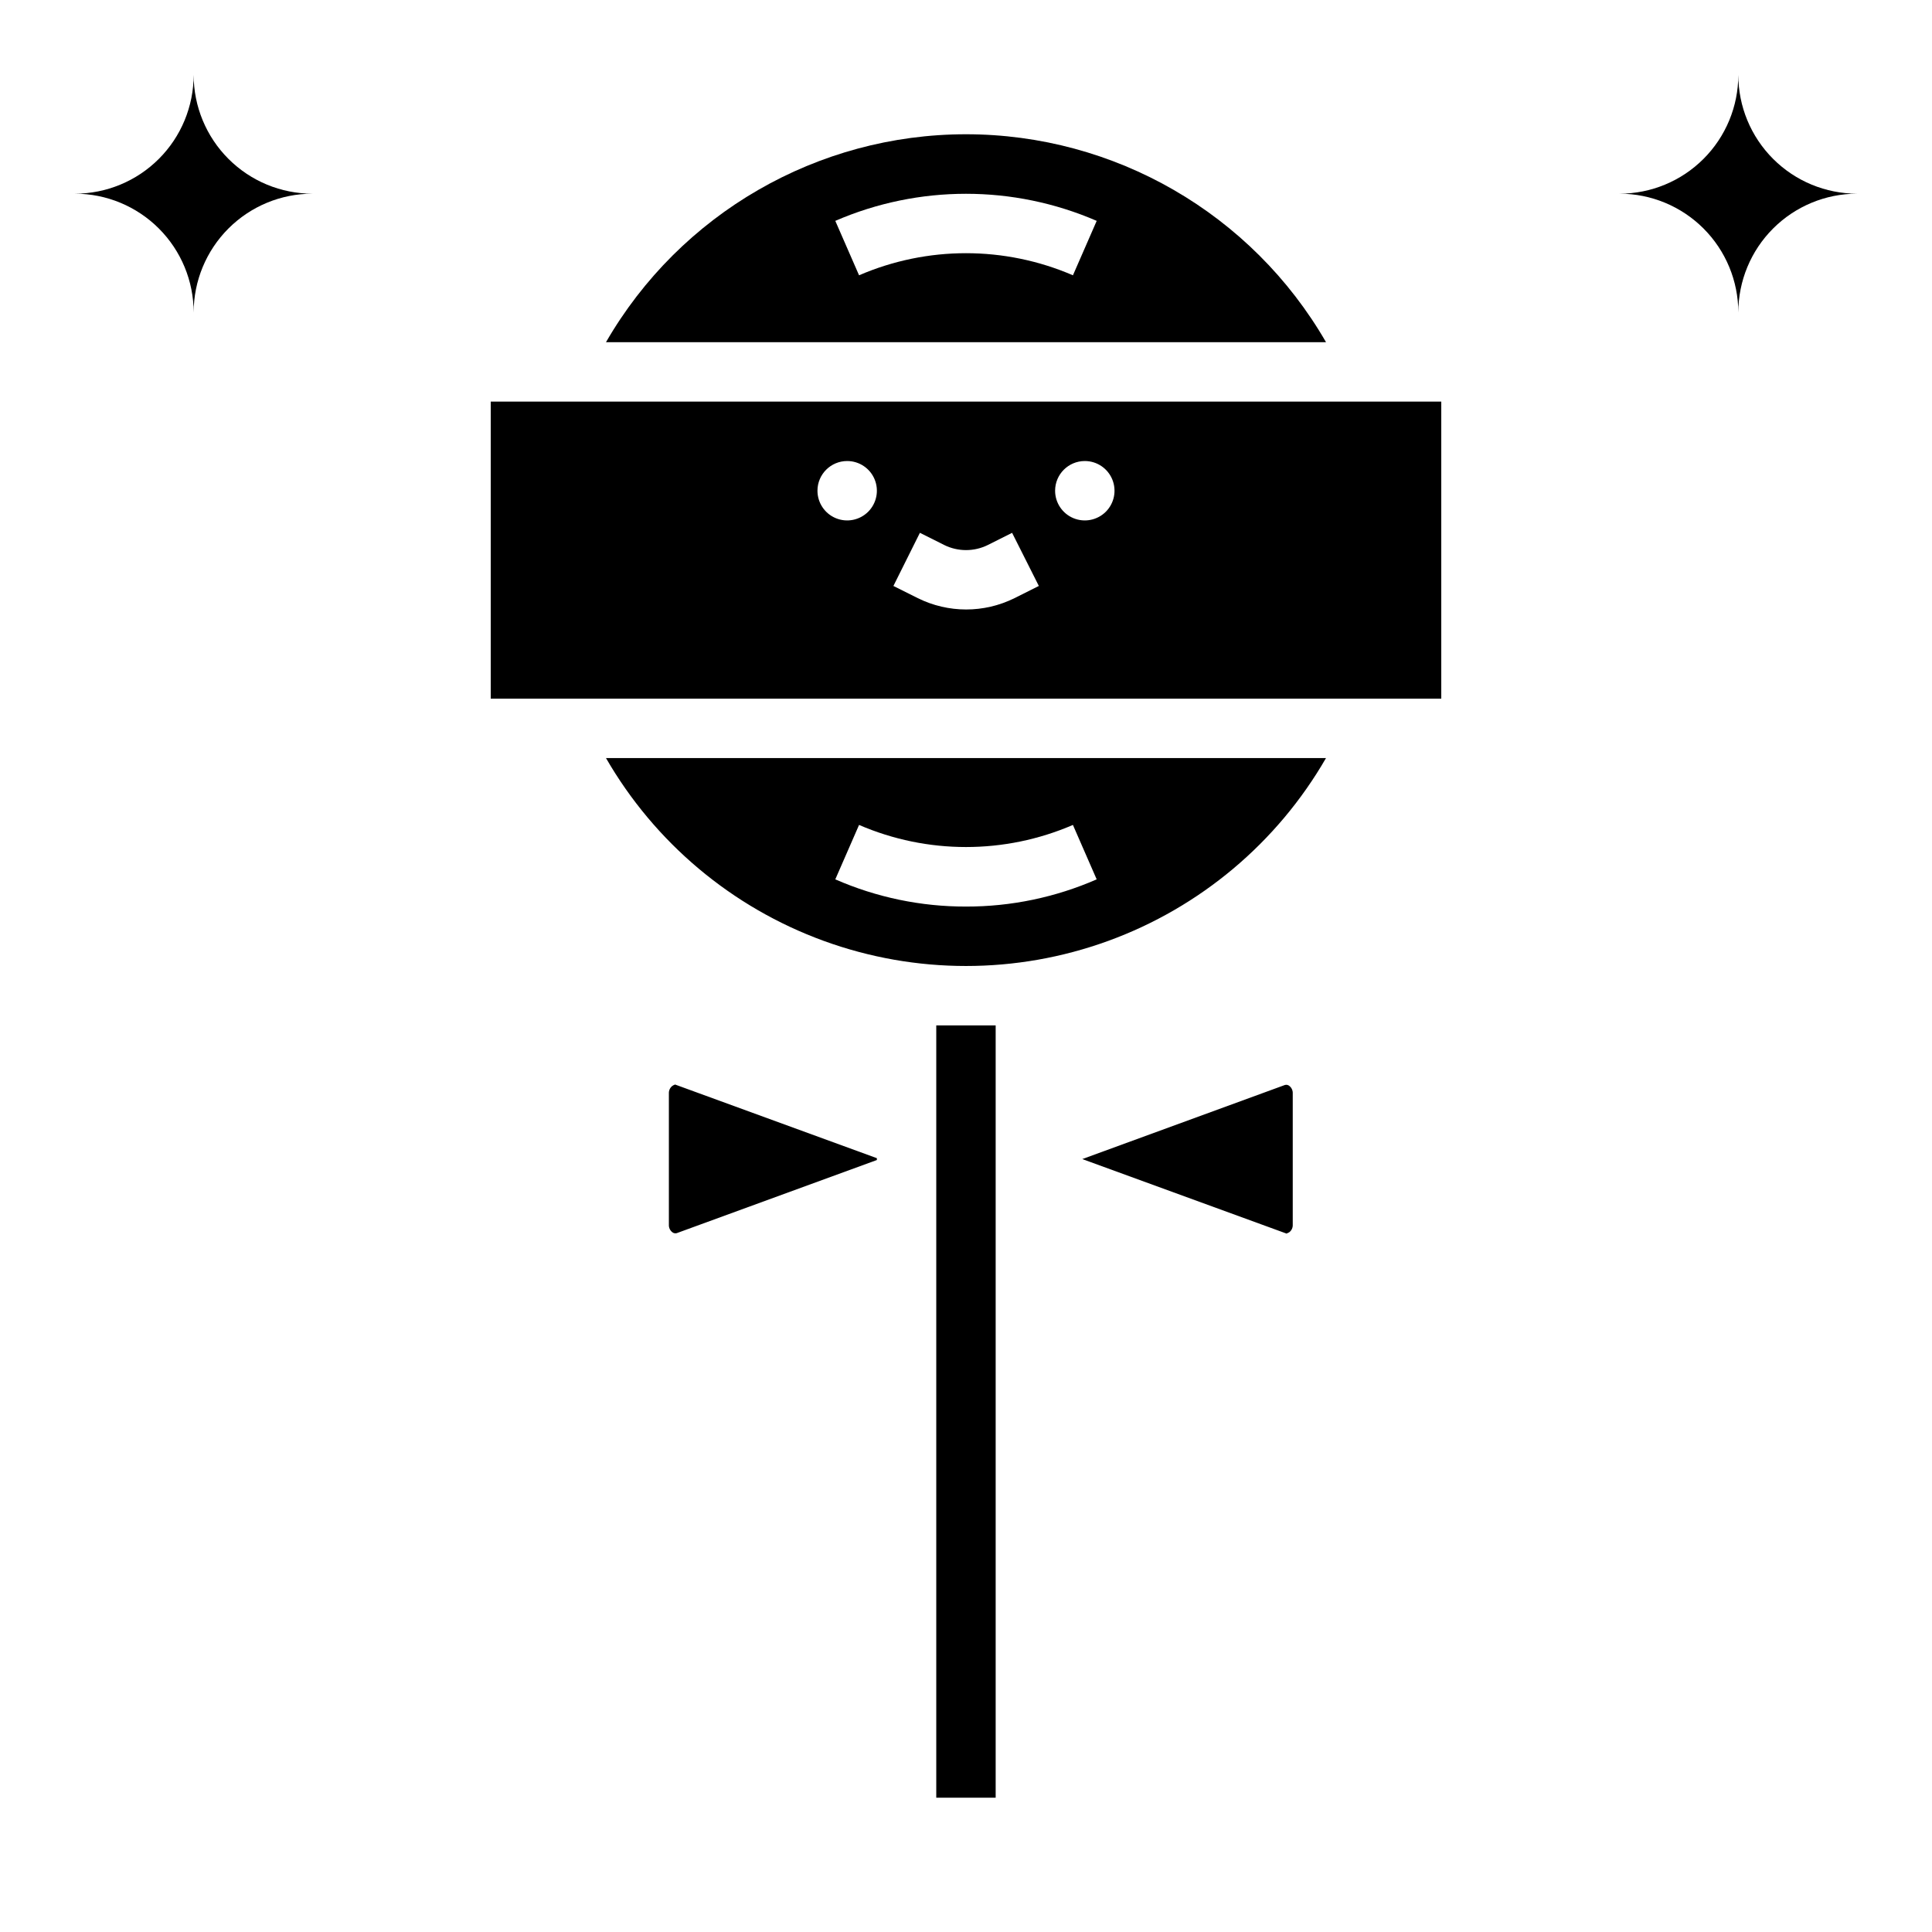
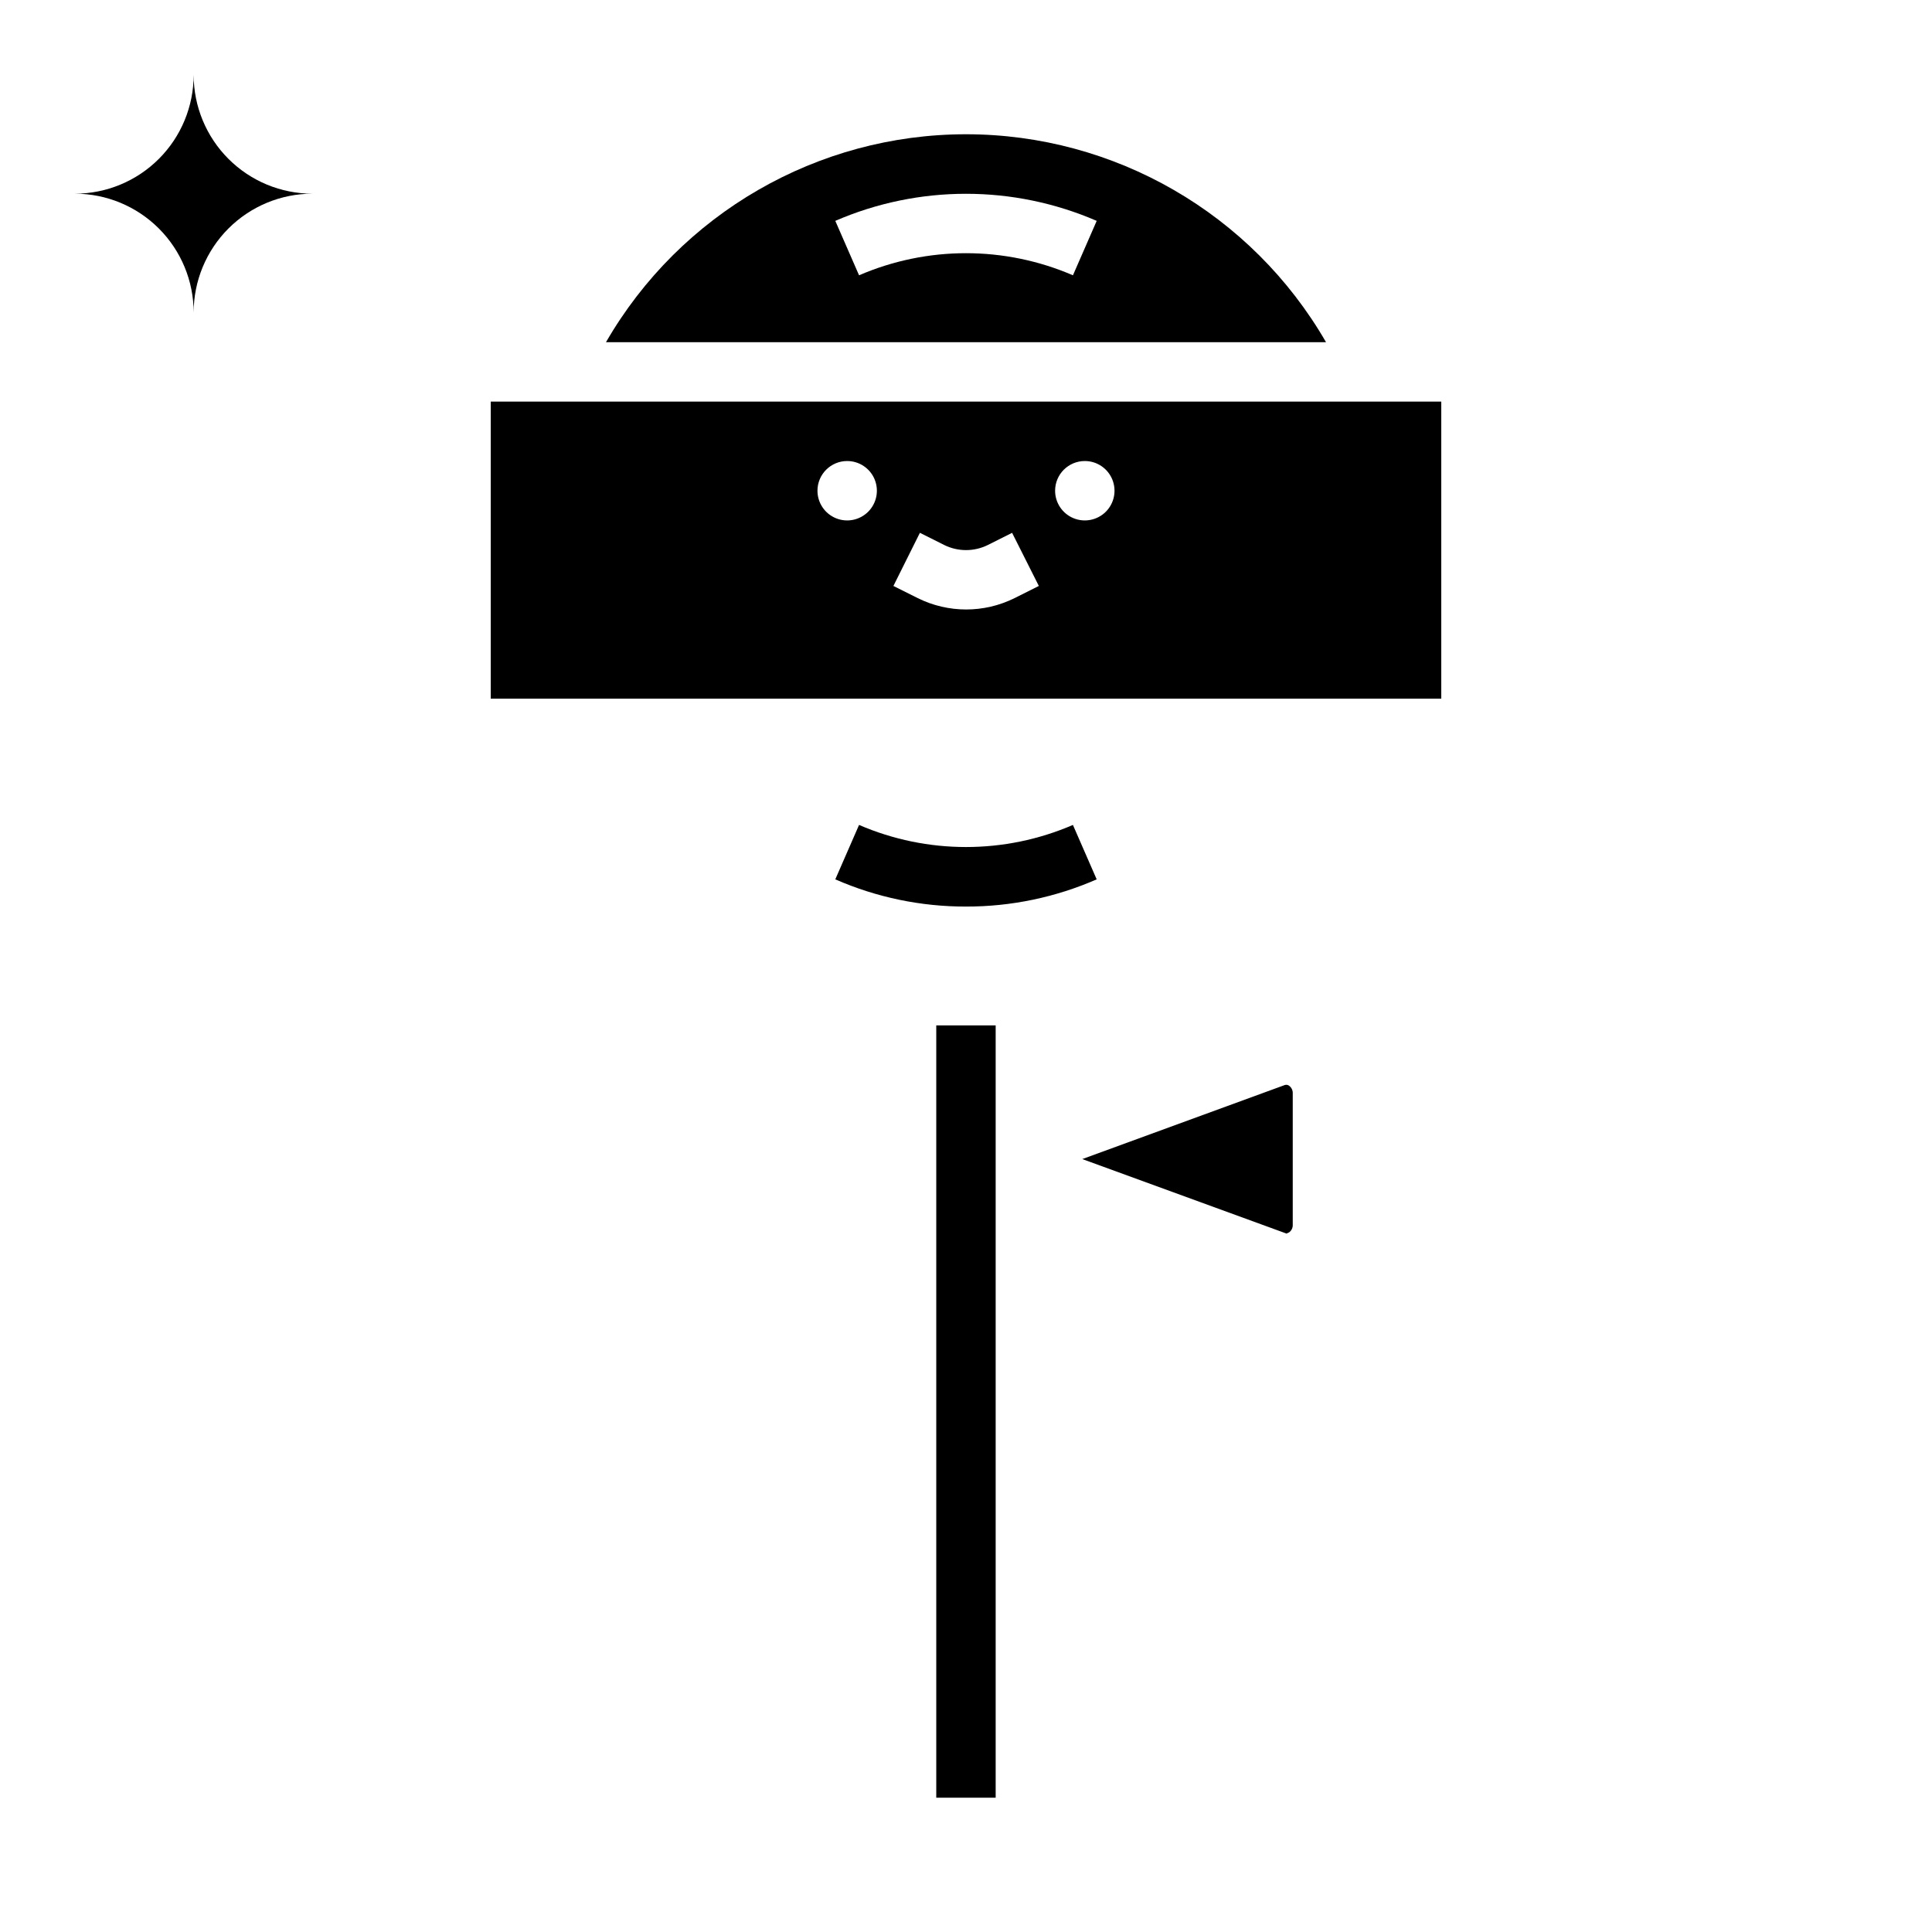
<svg xmlns="http://www.w3.org/2000/svg" fill="#000000" width="800px" height="800px" version="1.1" viewBox="144 144 512 512">
  <g>
    <path d="m400 179.58c-39.363 0.012-75.73 21.016-95.41 55.105h190.82c-19.68-34.09-56.047-55.094-95.406-55.105zm28.34 37.375h-0.004c-18.086-7.809-38.59-7.809-56.676 0l-6.297-14.422c22.098-9.57 47.172-9.57 69.273 0z" />
    <path d="m485.72 470.52c0.578-0.469 0.902-1.188 0.871-1.938v-34.84c0.031-0.746-0.293-1.465-0.871-1.938-0.328-0.293-0.785-0.395-1.207-0.273l-53.695 19.633 54.199 19.773c-0.156-0.094 0.246-0.094 0.703-0.418z" />
-     <path d="m322.85 431.39c0.141 0.07-0.262 0.062-0.715 0.418-0.582 0.473-0.906 1.191-0.875 1.938v34.84c-0.031 0.75 0.293 1.469 0.875 1.938 0.332 0.285 0.781 0.387 1.203 0.277l53.043-19.383v-0.488z" />
-     <path d="m304.59 344.89c12.945 22.438 33.383 39.598 57.723 48.461 24.344 8.863 51.027 8.863 75.371 0 24.34-8.863 44.781-26.023 57.723-48.461zm95.41 39.359c-11.922 0.023-23.719-2.43-34.637-7.211l6.297-14.422c18.086 7.809 38.59 7.809 56.676 0l6.297 14.422h0.004c-10.922 4.777-22.719 7.234-34.637 7.211z" />
+     <path d="m304.59 344.89zm95.41 39.359c-11.922 0.023-23.719-2.43-34.637-7.211l6.297-14.422c18.086 7.809 38.59 7.809 56.676 0l6.297 14.422h0.004c-10.922 4.777-22.719 7.234-34.637 7.211z" />
    <path d="m274.05 250.43v78.719h251.9v-78.719zm157.44 15.742v0.004c3.184 0 6.051 1.918 7.269 4.859s0.547 6.324-1.703 8.578c-2.254 2.25-5.641 2.926-8.582 1.707s-4.859-4.09-4.859-7.273c0-4.348 3.527-7.871 7.875-7.871zm-43.707 19.027 6.445 3.227v0.004c3.644 1.801 7.918 1.801 11.559 0l6.43-3.227 7.086 14.082-6.445 3.227c-8.074 4.008-17.559 4.008-25.633 0l-6.465-3.227zm-19.27-19.023c3.184 0 6.055 1.918 7.273 4.859 1.215 2.941 0.543 6.324-1.707 8.578-2.254 2.25-5.637 2.926-8.582 1.707-2.941-1.219-4.859-4.09-4.859-7.273 0-4.348 3.527-7.871 7.875-7.871z" />
    <path d="m392.12 415.74h15.742v204.67h-15.742z" />
    <path d="m195.32 163.84c0 8.352-3.316 16.363-9.223 22.266-5.902 5.906-13.914 9.223-22.266 9.223 8.352 0 16.363 3.32 22.266 9.223 5.906 5.906 9.223 13.914 9.223 22.266 0-8.352 3.32-16.359 9.223-22.266 5.906-5.902 13.914-9.223 22.266-9.223-8.352 0-16.359-3.316-22.266-9.223-5.902-5.902-9.223-13.914-9.223-22.266z" />
-     <path d="m604.67 163.84c0 8.352-3.316 16.363-9.223 22.266-5.906 5.906-13.914 9.223-22.266 9.223 8.352 0 16.359 3.32 22.266 9.223 5.906 5.906 9.223 13.914 9.223 22.266 0-8.352 3.316-16.359 9.223-22.266 5.906-5.902 13.914-9.223 22.266-9.223-8.352 0-16.359-3.316-22.266-9.223-5.906-5.902-9.223-13.914-9.223-22.266z" />
  </g>
</svg>